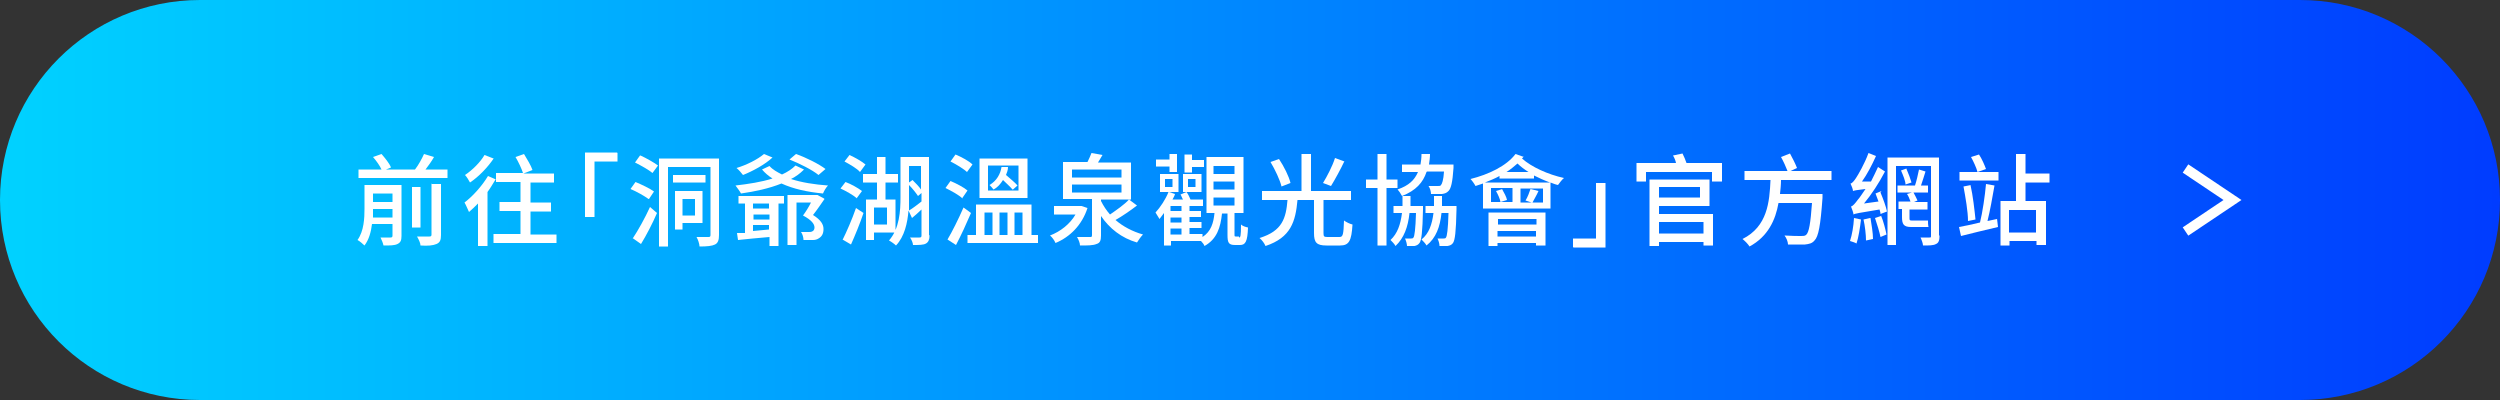
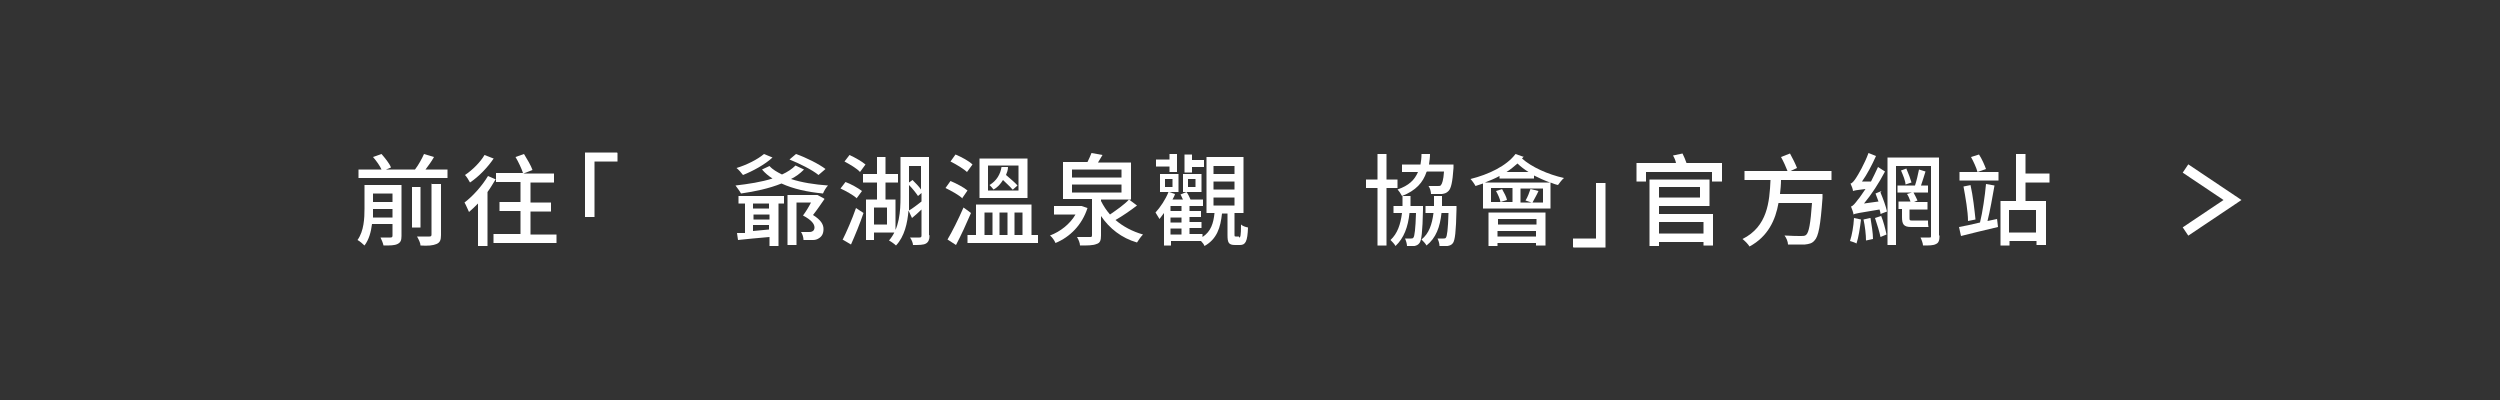
<svg xmlns="http://www.w3.org/2000/svg" id="_圖層_1" data-name="圖層 1" version="1.1" viewBox="0 0 500 80">
  <rect x="0" y="0" width="500" height="80" fill="#333333" stroke="none" />
  <defs>
    <style>
      .cls-1 {
        fill: url(#_未命名漸層);
      }

      .cls-1, .cls-2 {
        stroke-width: 0px;
      }

      .cls-2 {
        fill: #fff;
      }

      .cls-3 {
        fill: none;
        stroke: #fff;
        stroke-miterlimit: 10;
        stroke-width: 2px;
      }
    </style>
    <linearGradient id="_未命名漸層" data-name="未命名漸層" x1="0" y1="42" x2="500" y2="42" gradientTransform="translate(0 82) scale(1 -1)" gradientUnits="userSpaceOnUse">
      <stop offset="0" stop-color="#00d2ff" />
      <stop offset="1" stop-color="#003cff" />
    </linearGradient>
  </defs>
-   <path class="cls-1" d="M40,0h420c22.1,0,40,17.9,40,40h0c0,22.1-17.9,40-40,40H40C17.9,80,0,62.1,0,40h0C0,17.9,17.9,0,40,0Z" />
  <g>
    <path class="cls-3" d="M437.1,33.7l9.4,6.3-9.4,6.3" />
    <g>
      <path class="cls-2" d="M80.3,47.2c0,.9-.2,1.3-.8,1.6-.6.3-1.5.3-2.8.3-.1-.5-.4-1.2-.6-1.6.9,0,1.8,0,2,0,.3,0,.4-.1.4-.4v-2.3h-4.1c-.2,1.6-.6,3.1-1.5,4.3-.3-.3-1-.9-1.4-1.1,1.3-1.8,1.4-4.4,1.4-6.3v-4.7h7.4v10.1ZM89.5,33.9v1.7h-17.8v-1.7h4.6c-.3-.7-1-1.7-1.7-2.5l1.7-.6c.7.8,1.6,1.9,1.9,2.7l-1,.4h5.8c.7-.9,1.4-2.2,1.8-3.1l2,.6c-.5.9-1.1,1.7-1.7,2.5h4.4ZM78.5,43.5v-1.7h-3.9c0,.5,0,1.1,0,1.7h4ZM74.6,38.7v1.7h3.9v-1.7h-3.9ZM84.1,45.5h-1.7v-8.1h1.7v8.1ZM86.4,36.8h1.8v10.2c0,1-.2,1.5-.9,1.8-.7.3-1.7.4-3.2.3,0-.5-.4-1.3-.7-1.8,1.1,0,2.2,0,2.5,0,.3,0,.4-.1.4-.4v-10.2Z" />
      <path class="cls-2" d="M99.1,35.9c-.5.8-1,1.7-1.6,2.5v10.8h-1.9v-8.5c-.6.6-1.2,1.2-1.8,1.7-.2-.4-.6-1.4-.9-1.9,1.7-1.3,3.5-3.3,4.7-5.3l1.6.7ZM98.8,31.6c-1.2,1.8-3,3.7-4.8,4.9-.2-.4-.7-1.2-1-1.5,1.5-1,3.1-2.6,3.9-4l1.8.7ZM111.3,46.8v1.8h-12.6v-1.8h5.4v-4.6h-4.2v-1.8h4.2v-4h-4.9v-1.8h5.4c-.3-.9-.9-2.2-1.5-3.2l1.7-.6c.6,1,1.4,2.3,1.7,3.2l-1.8.7h6.1v1.8h-4.7v4h4.1v1.8h-4.1v4.6h5.2Z" />
      <path class="cls-2" d="M123.5,30.6v1.7h-4.6v11.1h-1.9v-12.9h6.4Z" />
-       <path class="cls-2" d="M129.7,39.8c-.8-.6-2.4-1.5-3.6-2l1-1.4c1.2.5,2.9,1.3,3.7,1.9l-1,1.5ZM126.6,47.6c1-1.5,2.4-4,3.4-6.2l1.4,1.2c-.9,2.1-2.1,4.4-3.2,6.2l-1.7-1.2ZM128.1,31.1c1.1.5,2.7,1.4,3.5,2l-1.1,1.5c-.7-.6-2.3-1.5-3.5-2.1l1-1.4ZM143.8,47c0,1-.2,1.6-.8,1.9-.6.3-1.6.4-3.1.4,0-.5-.3-1.4-.6-1.9,1,0,2,0,2.4,0,.3,0,.4-.1.4-.4v-13.6h-8.5v15.9h-1.8v-17.6h12v15.3ZM141.1,36.5h-6.5v-1.5h6.5v1.5ZM136.5,44.7v1.2h-1.5v-7.7h5.5v6.4h-4ZM136.5,39.8v3.3h2.5v-3.3h-2.5Z" />
      <path class="cls-2" d="M160.7,34c-.7.7-1.5,1.3-2.5,1.8,2.1.7,4.7,1.1,7.4,1.3-.4.4-.8,1.1-1,1.6-3.1-.3-5.9-.9-8.3-2-2.5,1-5.3,1.6-8.1,2-.2-.4-.8-1.2-1.1-1.6,2.6-.3,5.2-.7,7.4-1.4-.8-.5-1.5-1.1-2.1-1.8l1.5-.7c.6.7,1.5,1.2,2.5,1.7,1.1-.5,2-1.1,2.7-1.8l1.7.8ZM147.6,39.2h9.2v1.5h-1.1v8.5h-1.8v-1.8c-2.3.2-4.5.4-6.3.6l-.2-1.4h1.6v-5.9h-1.3v-1.5ZM154.5,31.5c-1.5,1.4-3.9,2.7-5.9,3.5-.3-.4-.9-1.1-1.3-1.4,2-.6,4.2-1.7,5.5-2.8l1.7.7ZM153.8,40.7h-3.2v1h3.2v-1ZM150.7,43.9h3.2v-1h-3.2v1ZM153.8,46v-1h-3.2v1.2l3.2-.3ZM164.9,39.8c-.7,1-1.5,2.2-2.3,3.2,1.6,1,2.1,1.9,2.1,2.8,0,.9-.3,1.5-1,1.9-.3.2-.7.3-1.1.3-.6,0-1.2,0-1.9,0,0-.5-.2-1.2-.5-1.6.6,0,1.1,0,1.5,0,.3,0,.5,0,.7-.1.3-.1.5-.4.5-.8,0-.7-.6-1.5-2.3-2.4.6-.8,1.2-1.8,1.6-2.6h-2.9v8.5h-1.8v-10h5.3s.4,0,.4,0h.3s1.3.7,1.3.7ZM163.7,35c-1.2-1-3.8-2.3-5.8-3.1l1.3-1.1c2,.7,4.6,2,5.9,3l-1.4,1.2Z" />
      <path class="cls-2" d="M171.3,39.6c-.7-.6-2.1-1.4-3.2-1.9l1-1.3c1.1.4,2.5,1.2,3.3,1.8l-1.1,1.5ZM168.5,48c.8-1.6,1.9-4.1,2.7-6.4l1.5,1c-.7,2.1-1.7,4.5-2.5,6.3l-1.7-1ZM172,34.4c-.6-.7-2-1.5-3.1-2.1l1-1.3c1.1.5,2.5,1.3,3.2,1.9l-1.1,1.5ZM174.8,46.5v1.5h-1.6v-8.1h2.2v-3.4h-2.8v-1.7h2.8v-3.4h1.7v3.4h2.5v1.7h-2.5v3.4h2v6.6h-4.3ZM174.8,41.5v3.4h2.6v-3.4h-2.6ZM185.9,47.1c0,.8-.2,1.3-.7,1.6s-1.4.3-2.6.3c0-.4-.3-1.1-.6-1.5.8,0,1.6,0,1.9,0,.3,0,.4-.1.4-.4v-5.2c-.6.6-1.3,1.2-1.9,1.7l-.7-1.5c-.2,2.5-.8,5.2-2.5,7-.3-.3-1-.8-1.4-1,2.1-2.4,2.3-5.9,2.3-8.7v-8h5.7v15.6ZM181.8,39.5c0,.8,0,1.7,0,2.6.7-.4,1.6-1.1,2.5-1.8v-1.7l-.7.6c-.4-.6-1.1-1.5-1.8-2.2v2.6ZM181.8,33.2v3.3l.7-.5c.6.6,1.3,1.3,1.7,1.9v-4.7h-2.4Z" />
      <path class="cls-2" d="M192.5,39.7c-.7-.7-2.2-1.5-3.4-2.1l1-1.4c1.2.5,2.7,1.3,3.4,1.9l-1.1,1.6ZM194.2,42.6c-.9,2.1-2,4.5-3,6.4l-1.7-1.1c.9-1.5,2.2-4.1,3.2-6.4l1.5,1.1ZM193.5,34.5c-.7-.7-2.2-1.6-3.4-2.2l1-1.4c1.2.5,2.7,1.3,3.4,2l-1.1,1.5ZM207.6,47v1.6h-14.1v-1.6h1.7v-6.1h11.1v6.1h1.3ZM205.5,39.6h-9.6v-7.9h9.6v7.9ZM196.9,47h1.6v-4.5h-1.6v4.5ZM203.7,33.1h-6.1v5h6.1v-5ZM202.5,37.9c-.4-.5-1.2-1.2-1.9-1.9-.5.8-1.1,1.5-1.9,1.9-.2-.3-.6-.7-.8-.9,1.4-.8,2.2-2.2,2.4-3.6h1.3c0,.6-.2,1.1-.4,1.6.8.7,1.8,1.5,2.3,2.1l-.9.8ZM199.9,42.5v4.5h1.6v-4.5h-1.6ZM202.9,42.5v4.5h1.6v-4.5h-1.6Z" />
      <path class="cls-2" d="M217.5,41.6c-1.1,3.4-3.5,5.8-6.4,7-.2-.5-.7-1.2-1.1-1.5,2.1-.8,4-2.3,5.1-4.2h-4.3v-1.7h5.5c0,0,1.2.4,1.2.4ZM227.4,41.1c-1.3,1-2.9,2.1-4.3,2.9,1.5,1.3,3.4,2.3,5.5,2.9-.4.4-.9,1.1-1.2,1.6-3.1-.9-5.5-2.8-7.2-5.3v3.9c0,1-.2,1.5-.9,1.7-.7.3-1.8.3-3.3.3,0-.5-.3-1.2-.6-1.7,1.1,0,2.3,0,2.6,0,.3,0,.4,0,.4-.4v-7.2h-5.8v-7.4h4.9c.3-.6.6-1.3.8-1.8l2.2.4c-.3.5-.6,1-.9,1.5h6.6v7.4h-6v.3c.5,1,1.1,1.9,1.8,2.7,1.3-.9,2.9-2,3.8-3l1.6,1.2ZM214.4,35.5h9.9v-1.6h-9.9v1.6ZM214.4,38.5h9.9v-1.6h-9.9v1.6Z" />
      <path class="cls-2" d="M247.8,47.5c.3,0,.4-.3.4-2.6.3.3.9.5,1.4.6-.1,2.8-.5,3.5-1.6,3.5h-1c-1.3,0-1.5-.5-1.5-2v-4.3h-1.1c-.3,2.8-1,5.1-3.5,6.5-.1-.3-.4-.7-.7-1h-6v.9h-1.4v-6.5c-.3.4-.6.8-.9,1.2-.2-.3-.6-1-.8-1.3,1-1.1,2-2.6,2.6-4.1h-1.7v-3.6h3.7v3.6h-1.9l1.2.4c-.1.4-.3.7-.5,1.1h2.1c-.2-.3-.3-.7-.5-1l1.2-.5c.3.4.6,1,.8,1.5h2.5v1.3h-2.7v1h2.3v1.2h-2.3v1h2.4v1.2h-2.4v1.2h2.6v.6c1.7-1.1,2.2-2.8,2.4-4.8h-1.6v-11.2h7.4v11.2h-1.8v4.2c0,.5,0,.5.3.5h.6ZM233.9,33.3h-2.7v-1.4h2.7v-1.1h1.5v3.6h-1.5v-1.1ZM233,37.4h1.5v-1.6h-1.5v1.6ZM236.3,41.2h-2.2v1h2.2v-1ZM236.3,43.5h-2.2v1h2.2v-1ZM234.1,46.9h2.2v-1.2h-2.2v1.2ZM240.3,38.4h-3.7v-3.6h3.7v3.6ZM238.4,34.5h-1.5v-3.6h1.5v1.1h2.4v1.4h-2.4v1.1ZM239.1,35.8h-1.5v1.6h1.5v-1.6ZM242.7,34.8h4.2v-1.6h-4.2v1.6ZM242.7,37.9h4.2v-1.6h-4.2v1.6ZM242.7,41.1h4.2v-1.6h-4.2v1.6Z" />
-       <path class="cls-2" d="M267.9,47.4c.7,0,.8-.5.9-3.3.4.3,1.2.7,1.7.8-.2,3.3-.7,4.2-2.5,4.2h-2.7c-2,0-2.5-.6-2.5-2.5v-6.6h-3.3c-.4,4.3-1.3,7.5-6.4,9.2-.2-.5-.7-1.2-1.2-1.6,4.6-1.4,5.3-4,5.6-7.6h-5.1v-1.8h7.9v-7.4h1.9v7.4h8v1.8h-5.5v6.6c0,.7.1.8.8.8h2.3ZM256.3,37.3c-.3-1.3-1.3-3.4-2.2-4.9l1.7-.6c1,1.5,2,3.5,2.3,4.8l-1.8.7ZM268.9,32.2c-.8,1.7-1.9,3.7-2.7,5l-1.6-.6c.8-1.3,1.9-3.4,2.4-5l1.9.7Z" />
      <path class="cls-2" d="M277.3,37.6v11.5h-1.8v-11.5h-2.3v-1.7h2.3v-5.1h1.8v5.1h2.2v1.7h-2.2ZM284.6,41.2s0,.5,0,.7c-.1,4.5-.3,6.2-.7,6.7-.3.4-.6.5-1,.6-.3,0-.9,0-1.5,0,0-.4-.2-1.1-.4-1.5.5,0,.9,0,1.2,0s.3,0,.5-.2c.2-.3.4-1.6.5-4.9h-1.3c-.3,2.8-1.1,5-2.8,6.6-.2-.4-.7-.9-1-1.2,1.4-1.3,2-3.1,2.3-5.4h-1.7v-1.4h1.8c0-.6,0-1.3,0-2h1.6c0,.7,0,1.3,0,2h2.7ZM285.3,34.4c-.7,2.1-2.1,3.7-4.9,4.8-.2-.4-.6-1-.9-1.3,2.3-.8,3.4-1.9,4.1-3.5h-3.2v-1.5h3.7c.1-.6.2-1.3.2-2.1h1.7c0,.7-.1,1.4-.2,2.1h4.9s0,.4,0,.7c-.2,2.9-.5,4.1-1,4.6-.4.4-.7.5-1.3.6-.5,0-1.3,0-2.2,0,0-.5-.2-1.2-.5-1.6.8,0,1.6,0,1.9,0s.5,0,.6-.2c.2-.2.5-1,.6-2.7h-3.4ZM291.3,41.2s0,.5,0,.7c-.1,4.5-.3,6.1-.7,6.7-.3.4-.6.5-1.1.6-.4,0-1,0-1.6,0,0-.5-.2-1.1-.4-1.5.5,0,1,0,1.2,0s.4,0,.5-.2c.2-.3.4-1.5.5-4.9h-1.4c-.3,2.8-1.1,5-3,6.5-.2-.4-.7-.9-1-1.2,1.5-1.2,2.1-3,2.4-5.3h-1.6v-1.4h1.7c0-.6,0-1.3,0-2h1.6c0,.7,0,1.4,0,2h2.9Z" />
      <path class="cls-2" d="M304.7,31.3c0,.1-.2.3-.3.4,1.9,1.7,5.2,3.2,8.4,3.9-.4.3-.9,1-1.2,1.4-.5-.1-1-.3-1.5-.5v5.2h-13.5v-5c-.5.2-1,.3-1.5.5-.2-.4-.7-1.1-1-1.4,3.6-.9,7.2-2.6,9-5l1.7.6ZM310,36.5c-1.1-.4-2.2-.9-3.2-1.4v.6h-6.9v-.5c-.9.5-1.9.9-2.9,1.3h13ZM297.7,42.5h11.4v6.6h-1.9v-.5h-7.7v.6h-1.8v-6.7ZM300.4,37.8c.4.7.9,1.6,1,2.2l-1.3.4h2.4v-2.8h-4.3v2.8h1.9c-.1-.6-.5-1.5-.9-2.2l1.3-.4ZM299.6,43.8v1.1h7.7v-1.1h-7.7ZM307.2,47.3v-1.1h-7.7v1.1h7.7ZM305.7,34.4c-.8-.5-1.6-1.1-2.2-1.7-.7.6-1.4,1.2-2.2,1.7h4.4ZM308.5,37.7h-4.4v2.8h2.2l-1.2-.4c.4-.6.8-1.7,1-2.3l1.6.4c-.4.9-.9,1.7-1.2,2.3h2.1v-2.8Z" />
      <path class="cls-2" d="M314.6,49.4v-1.7h4.6v-11.1h1.9v12.9h-6.4Z" />
      <path class="cls-2" d="M344.4,32.6v3.7h-2v-1.9h-13.2v1.9h-1.9v-3.7h7.9c-.1-.5-.3-1-.6-1.5l1.9-.4c.3.6.6,1.3.8,1.9h7ZM331.8,42.8h10.8v6.3h-1.9v-.7h-8.9v.8h-1.9v-13.3h12v5.3h-10.1v1.6ZM331.8,37.4v2.1h8.2v-2.1h-8.2ZM331.8,44.4v2.3h8.9v-2.3h-8.9Z" />
      <path class="cls-2" d="M356.2,36c0,.9-.1,1.9-.2,2.8h8.5s0,.6,0,.8c-.4,5.5-.8,7.7-1.6,8.5-.5.6-1.1.7-1.9.8-.7,0-2,0-3.4,0,0-.5-.3-1.3-.7-1.8,1.4.1,2.8.1,3.3.1s.7,0,1-.2c.6-.5.9-2.3,1.2-6.4h-6.7c-.6,3.4-2.1,6.7-5.8,8.7-.3-.5-.9-1.1-1.4-1.5,5-2.5,5.4-7.4,5.6-11.8h-5.2v-1.8h8.6c-.3-.8-.8-1.9-1.3-2.8l1.8-.7c.5.9,1.1,2.1,1.4,2.9l-1.3.6h8.2v1.8h-10.1Z" />
      <path class="cls-2" d="M372.2,43.9c-.2,1.7-.5,3.6-.9,4.8-.3-.2-1-.4-1.3-.5.4-1.2.7-2.9.8-4.6l1.4.3ZM376.1,38.5c.5,1.2,1.1,2.8,1.3,3.8l-1.3.5c0-.3-.1-.6-.2-.9-4.2.7-4.9.8-5.2,1,0-.3-.3-1.1-.5-1.6.4-.1.8-.6,1.4-1.4.3-.3.8-1.1,1.5-2.1-1.8.2-2.2.3-2.5.4,0-.3-.3-1.1-.5-1.5.3,0,.7-.5,1.1-1.1.4-.6,1.7-2.8,2.5-5l1.5.6c-.8,1.8-1.8,3.7-2.8,5.1h1.8c.5-1,1-2,1.4-2.9l1.4.9c-1.2,2.3-2.7,4.6-4.2,6.4l2.9-.4c-.2-.5-.4-1.1-.6-1.6l1.2-.5ZM374.1,43.6c.2,1.3.5,3,.5,4.2l-1.4.3c0-1.1-.2-2.9-.5-4.2l1.3-.3ZM376.2,43.1c.5,1.2.9,2.8,1.1,3.8l-1.2.5c-.2-1-.7-2.6-1.1-3.8l1.2-.4ZM387.9,47.2c0,.9-.2,1.4-.7,1.6-.5.3-1.4.3-2.6.3,0-.4-.3-1.2-.5-1.6.8,0,1.6,0,1.8,0,.3,0,.3,0,.3-.4v-13.9h-7v15.8h-1.7v-17.5h10.3v15.5ZM384.4,44.1c.3,0,.9,0,1.2,0,0,.4,0,.9.1,1.3-.3,0-.8,0-1.3,0h-2.2c-1.5,0-1.8-.6-1.8-2v-1.6h-.7v-1.5h2.4c-.2-.5-.4-1.1-.7-1.5l1-.3h-2.9v-1.4h3.5c.3-.9.6-2.2.8-3.2l1.3.4c-.3.9-.6,2-.9,2.8h1.4v1.4h-2.9c.3.5.6,1.2.8,1.6l-.7.3h2.7v1.5h-3.6v1.6c0,.5,0,.6.4.6h2ZM381.3,33.8c.4.9.8,2,1,2.7l-1.2.4c0-.7-.5-1.9-.9-2.8l1.1-.4Z" />
      <path class="cls-2" d="M399.4,43.7l.2,1.7c-2.6.6-5.4,1.3-7.4,1.8l-.4-1.8c1.1-.2,2.6-.5,4.2-.9.5-2,1-5.4,1.2-7.7l1.7.3c-.4,2.3-.9,5.1-1.4,7.1l1.9-.4ZM391.9,34.4h7.8v1.7h-7.8v-1.7ZM394.1,37c.5,2.2.8,5,1,6.9l-1.5.3c0-1.9-.5-4.7-.9-6.9l1.5-.3ZM395.5,34.4c-.2-.8-.8-2.1-1.3-3l1.6-.5c.6.9,1.1,2.1,1.4,2.9l-1.7.6ZM405.1,36.5v3.7h4.1v8.8h-1.9v-.8h-5.4v.9h-1.8v-8.9h3.1v-9.4h1.9v3.9h4.8v1.8h-4.8ZM407.2,42h-5.4v4.5h5.4v-4.5Z" />
    </g>
  </g>
</svg>